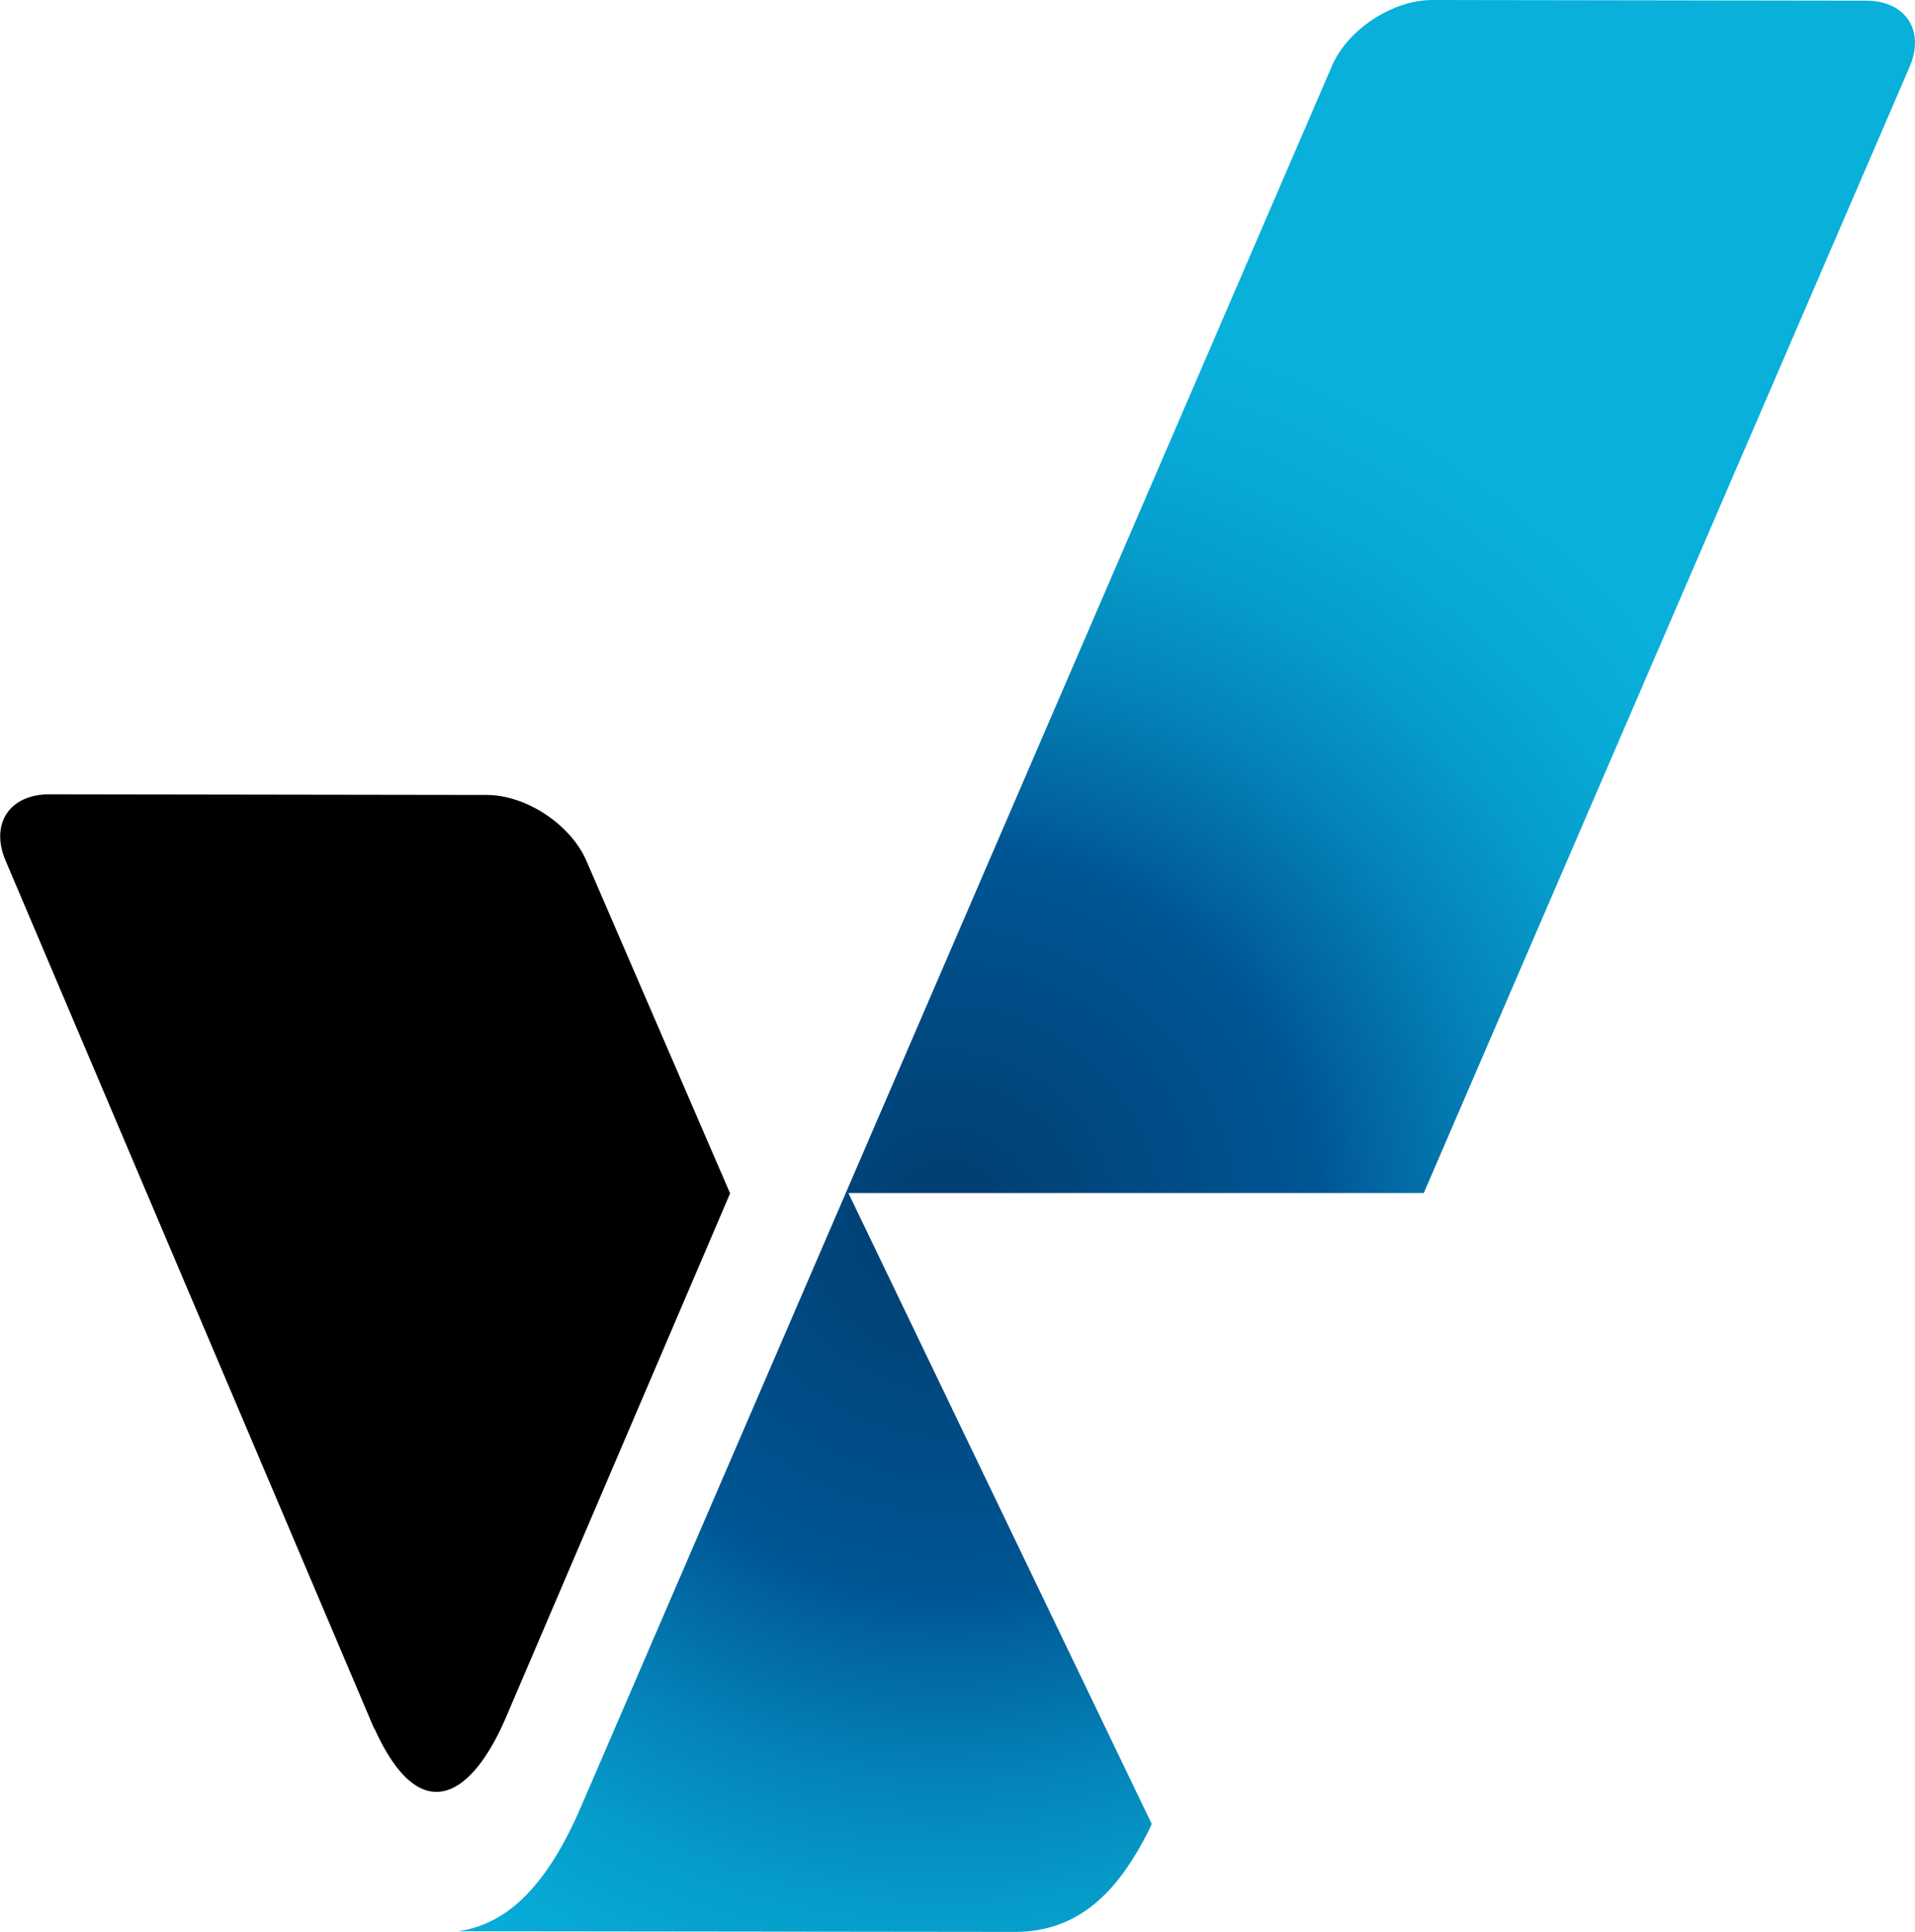
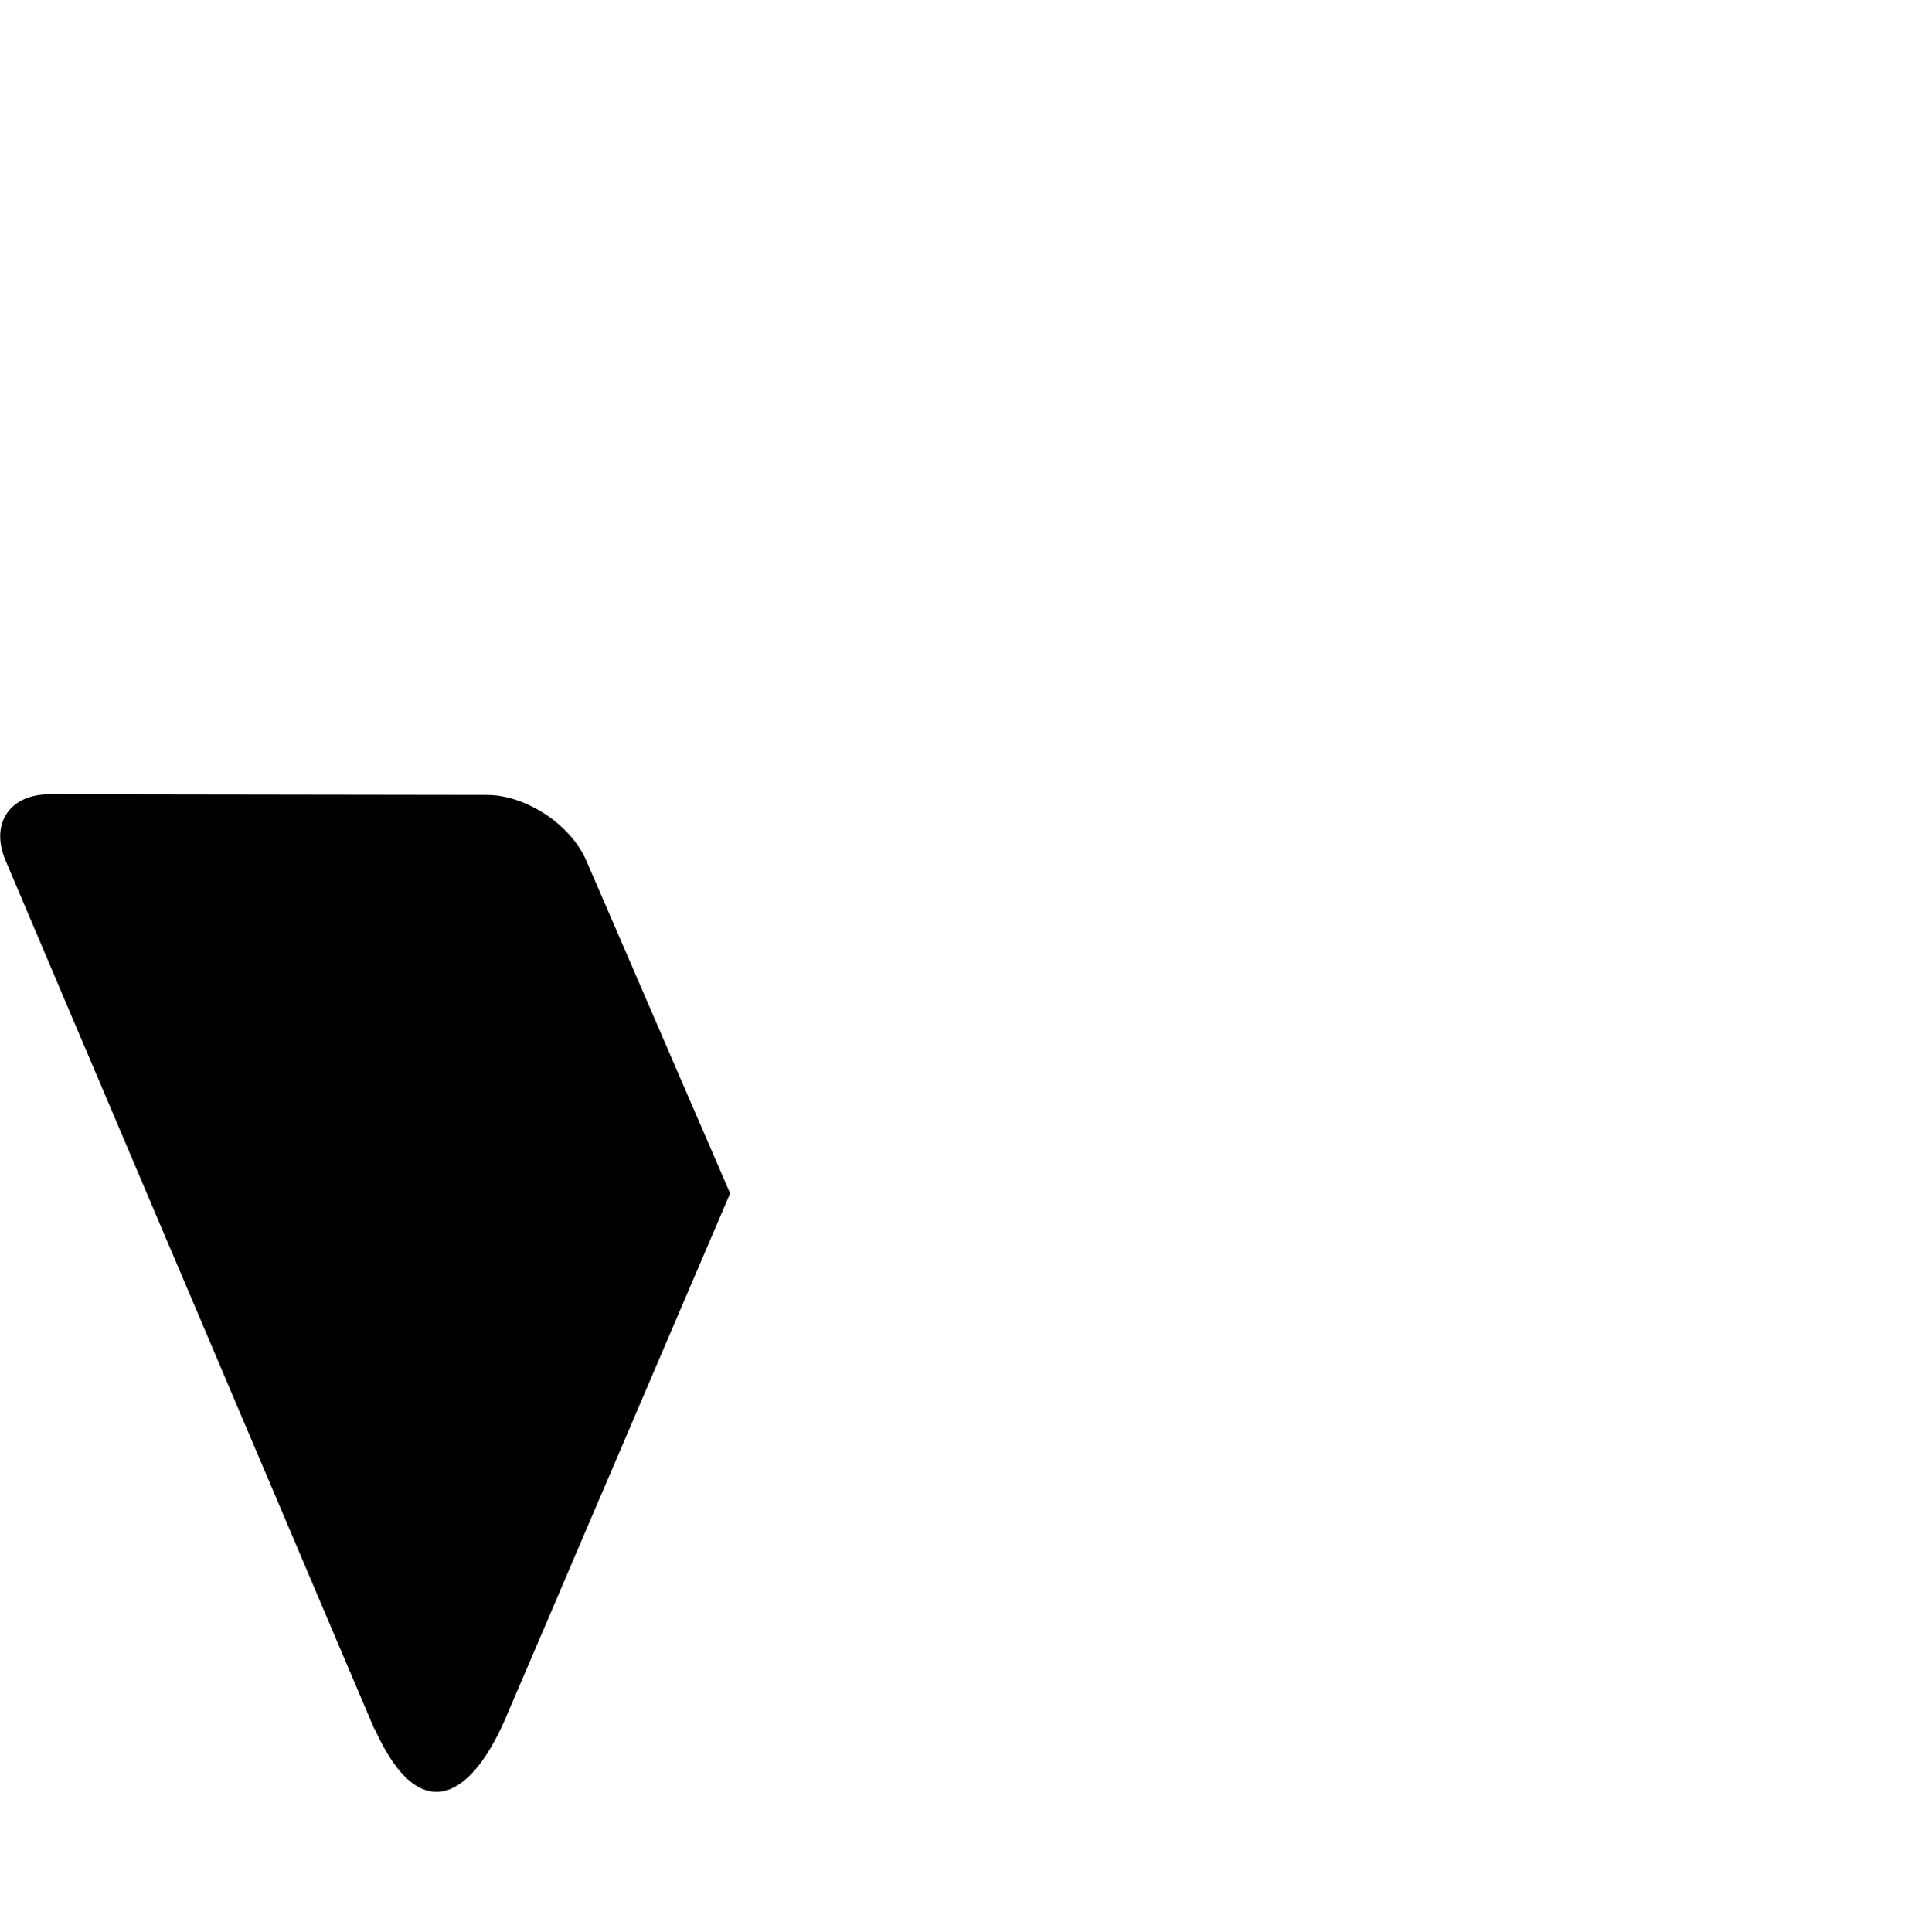
<svg xmlns="http://www.w3.org/2000/svg" id="Layer_2" data-name="Layer 2" viewBox="0 0 59.41 59.94">
  <defs>
    <style>
      .cls-1 {
        fill: url(#radial-gradient);
      }

      .cls-1, .cls-2 {
        fill-rule: evenodd;
        stroke-width: 0px;
      }
    </style>
    <radialGradient id="radial-gradient" cx="29.32" cy="37.86" fx="29.32" fy="37.86" r="40.49" gradientUnits="userSpaceOnUse">
      <stop offset="0" stop-color="#003d6f" />
      <stop offset=".29" stop-color="#005695" />
      <stop offset=".32" stop-color="#01619e" />
      <stop offset=".43" stop-color="#0483b8" />
      <stop offset=".53" stop-color="#069cca" />
      <stop offset=".62" stop-color="#07aad6" />
      <stop offset=".7" stop-color="#08b0da" />
    </radialGradient>
  </defs>
  <g id="VOS_ad_1" data-name="VOS ad 1">
    <g>
      <path class="cls-2" d="m11.61,53.63L.17,26.69c-.48-1.14.13-2.05,1.36-2.05l13.57.02c1.23,0,2.62.93,3.1,2.06l4.45,10.3-6.9,16.13c-1.06,2.57-2.69,3.66-4.13.48Z" />
-       <path class="cls-1" d="m57.89.02L44.43,0c-1.23,0-2.63.92-3.11,2.05l-23.27,53.94c-1.28,3.01-2.66,3.73-3.82,3.92l17.26.02c2.12,0,3.3-1.45,4.17-3.19l.07-.16-9.41-19.57h17.85L59.24,2.08c.49-1.13-.12-2.06-1.35-2.06Z" />
    </g>
  </g>
</svg>